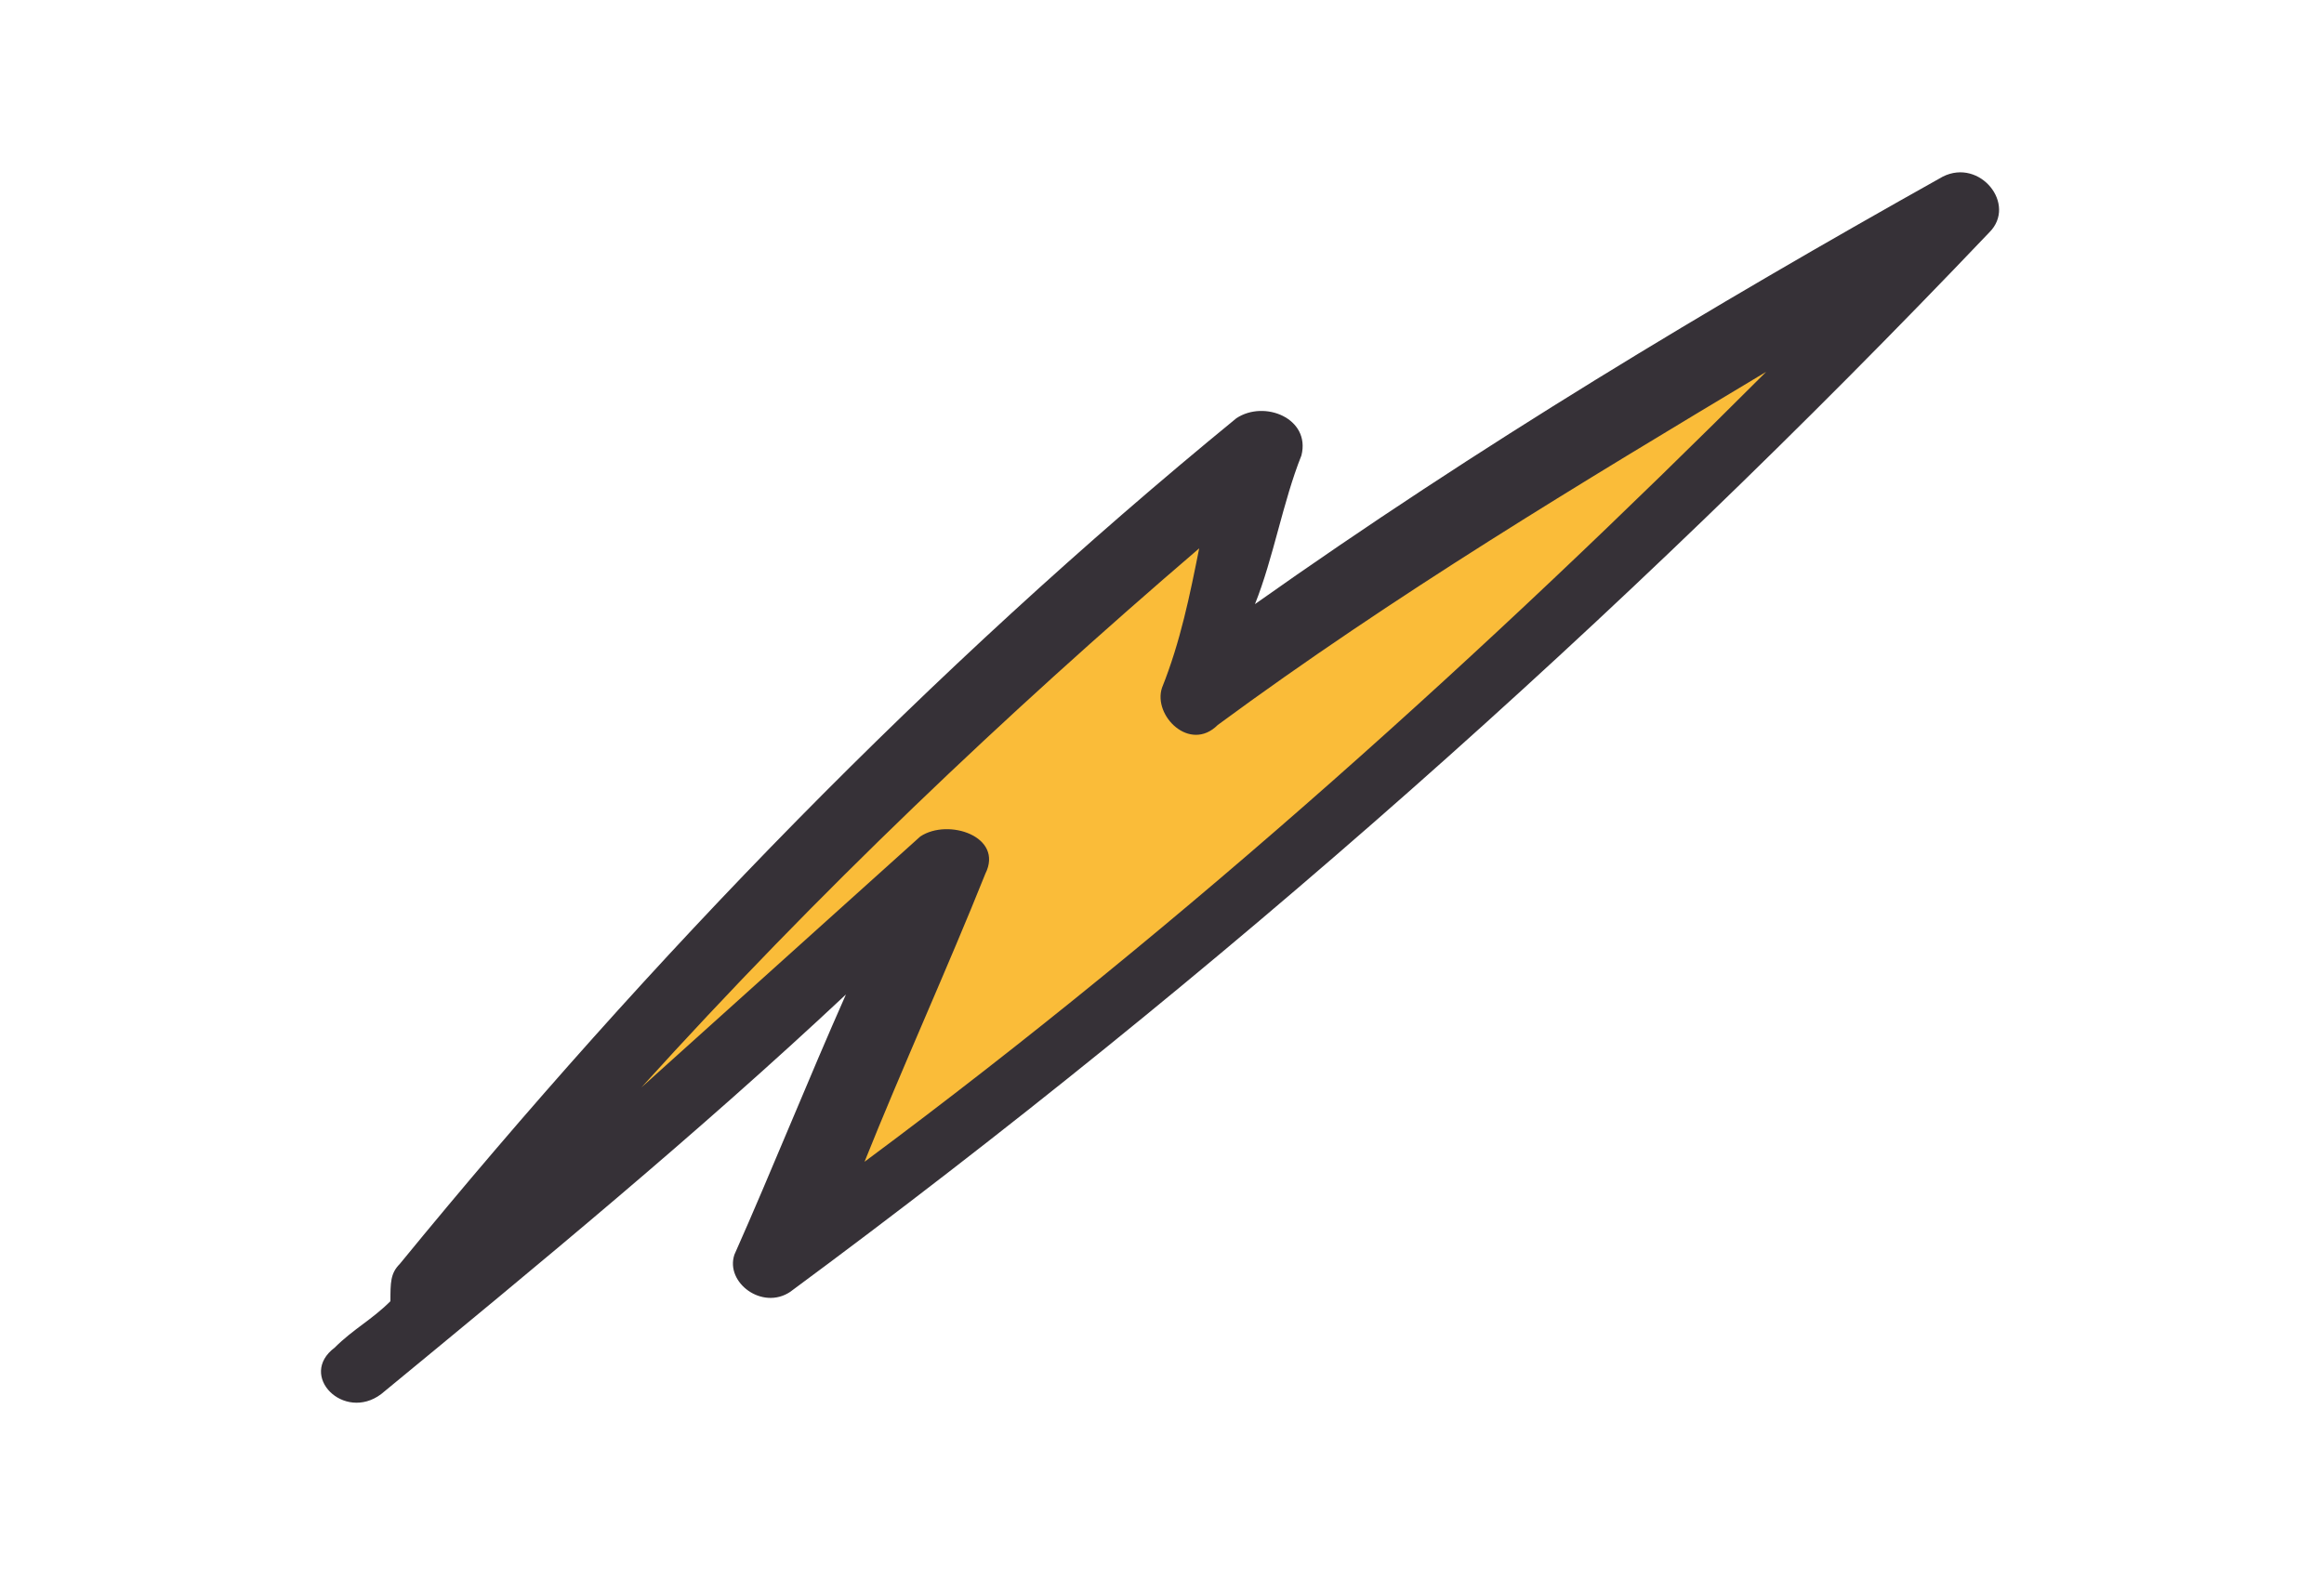
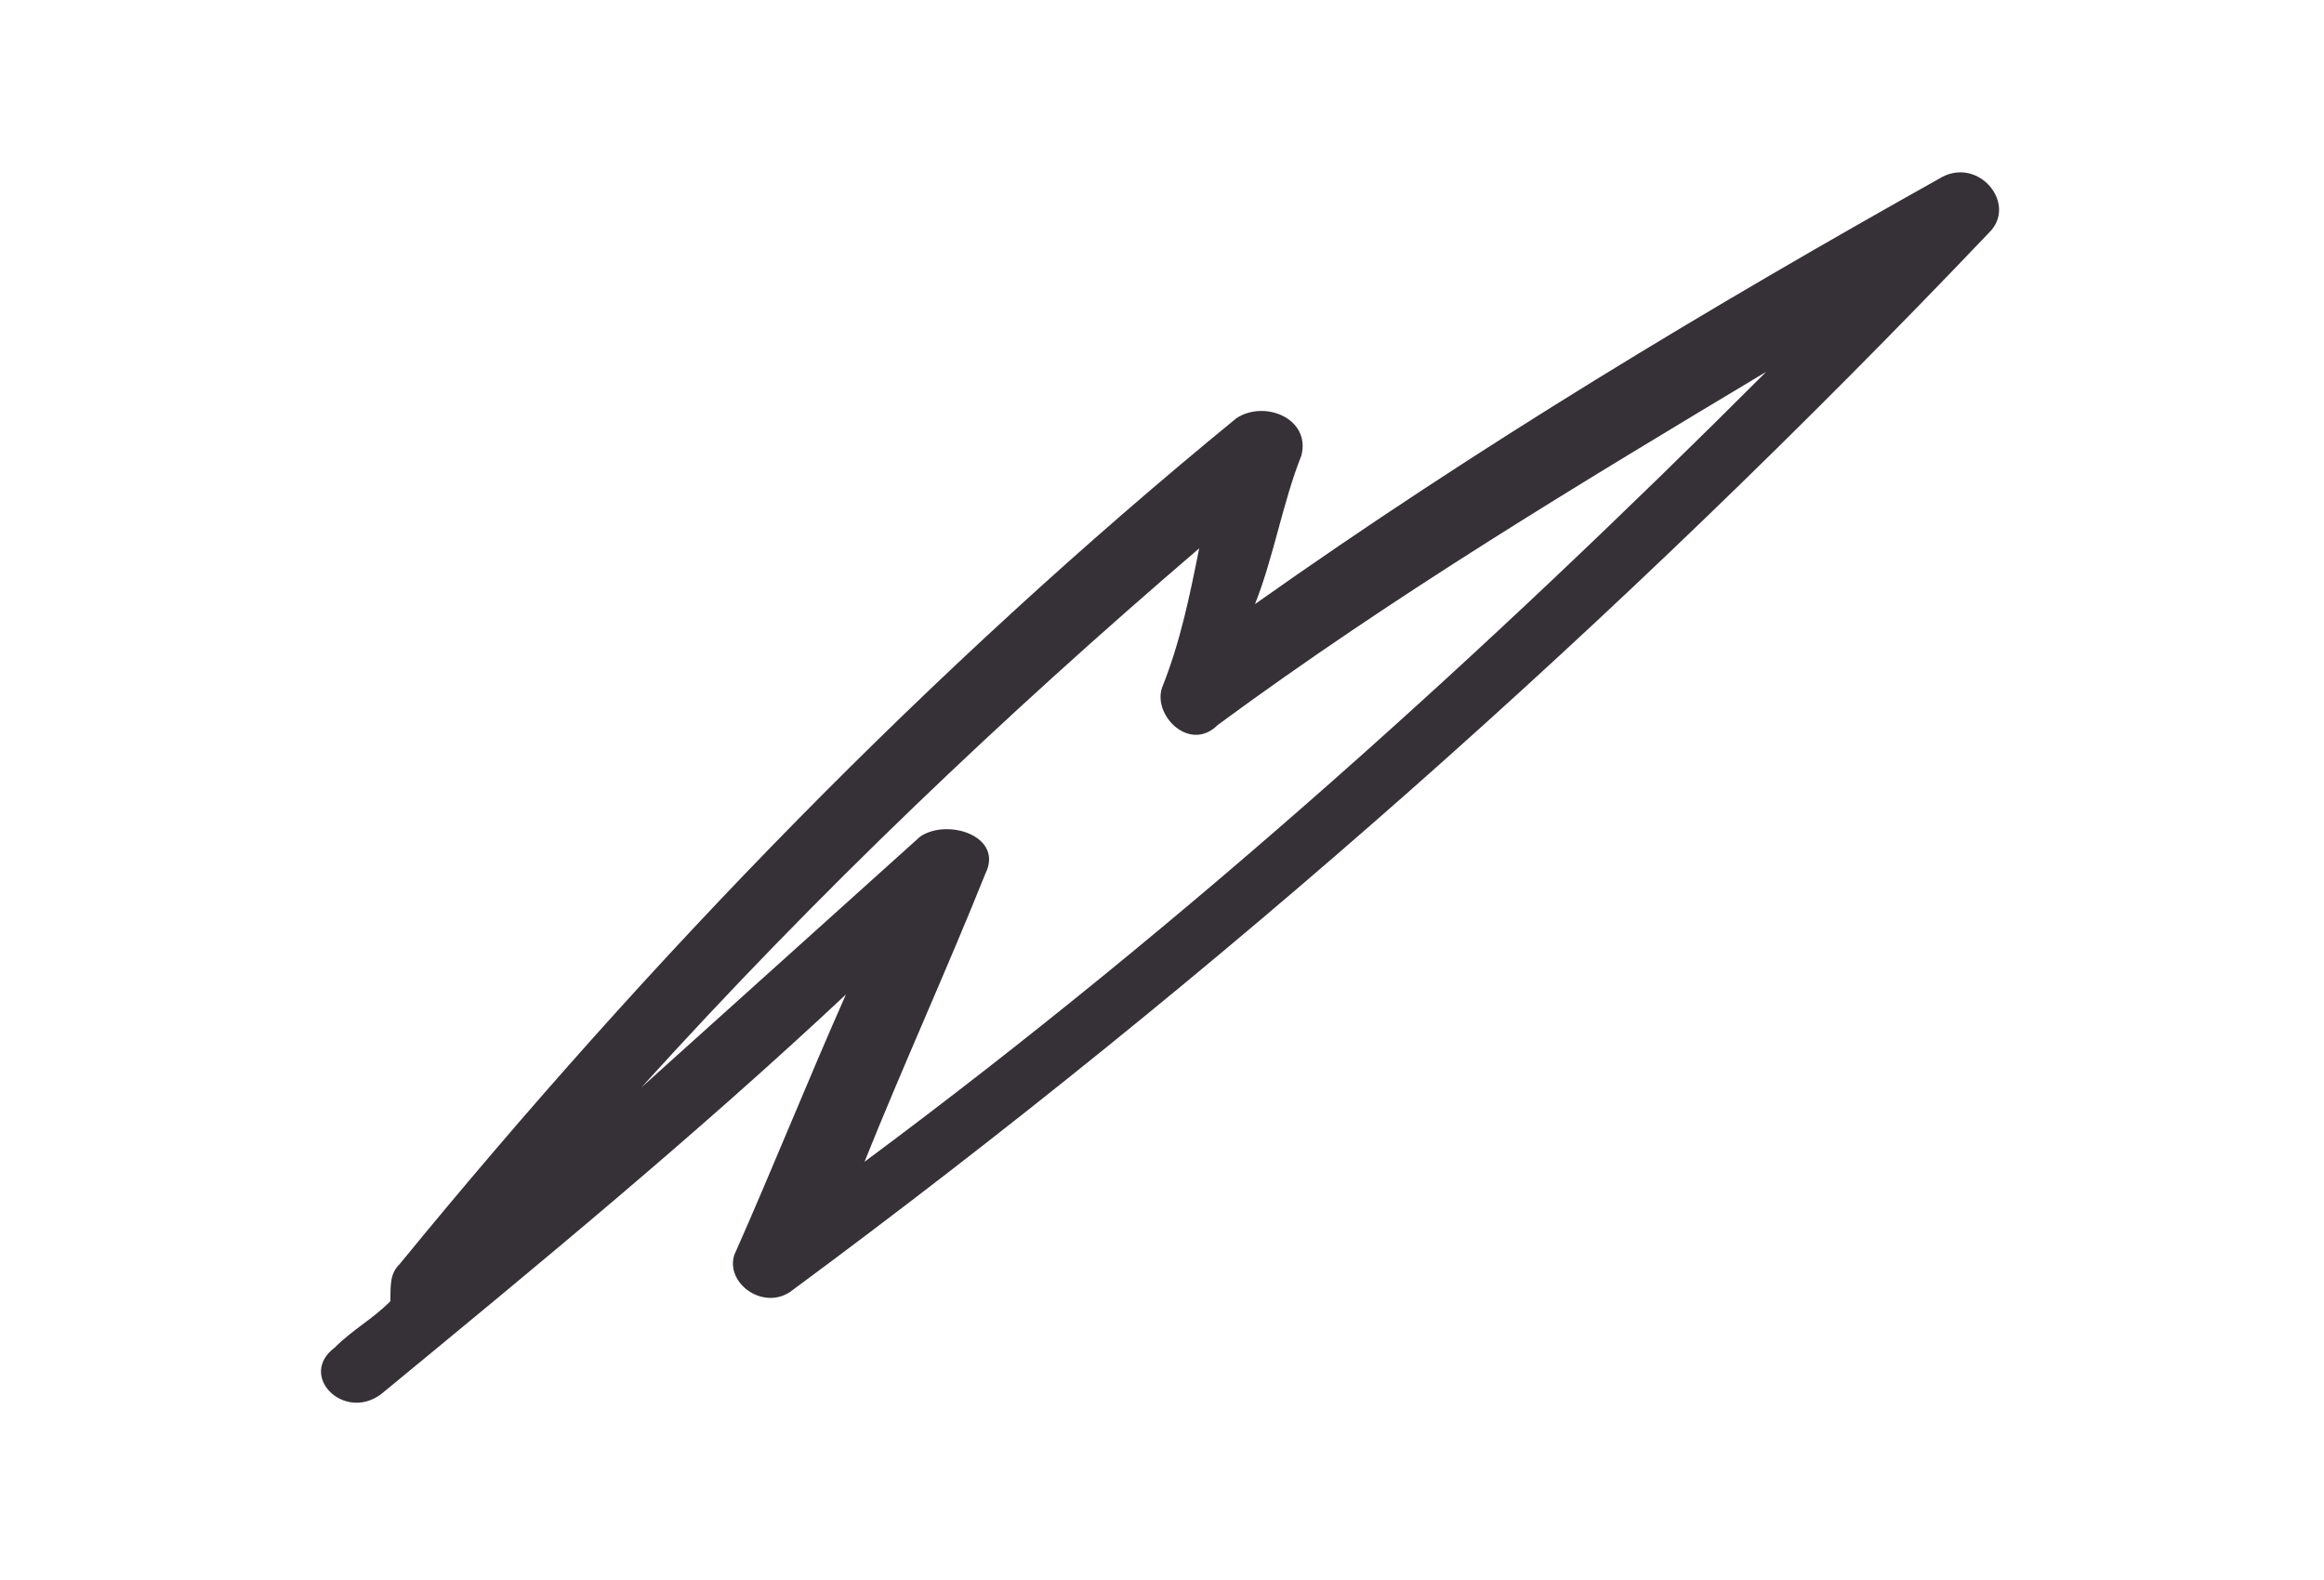
<svg xmlns="http://www.w3.org/2000/svg" version="1.1" id="Camada_1" x="0px" y="0px" viewBox="0 0 25 17" style="enable-background:new 0 0 25 17;" xml:space="preserve">
  <style type="text/css"> .st0{fill:#F3A18B;} .st1{fill:#8ACCCC;} .st2{fill:#FFE6BB;} .st3{fill:#A2CFA1;} .st4{fill:#8C6AAA;} .st5{fill:#E95346;} .st6{fill:#FABC39;} .st7{fill:#363137;} .st8{fill:#ED7494;} .st9{fill:#2D2250;} .st10{fill:#2C2151;} .st11{fill:#562C85;} .st12{fill:#D8D8D8;} .st13{fill:#B66C4A;} .st14{fill:#62378C;} .st15{fill:none;} .st16{fill:#944B3B;} </style>
  <g>
    <g>
-       <path class="st6" d="M3.9,14.8c2.2-1.7,4.3-3.6,6.4-5.5c-0.6,1.5-1.2,2.9-1.8,4.4c4.6-3.4,8.9-7.2,12.8-11.4 c-2.8,1.6-5.6,3.3-8.2,5.2c0.2-0.9,0.4-1.8,0.6-2.6c-3.3,2.7-6.3,5.8-9,9.1L3.9,14.8z" />
-     </g>
+       </g>
    <path class="st7" d="M4.1,15c1.7-1.4,3.4-2.8,5-4.3c-0.4,0.9-0.8,1.9-1.2,2.8c-0.1,0.3,0.3,0.6,0.6,0.4c4.6-3.4,8.9-7.2,12.9-11.4 c0.3-0.3-0.1-0.8-0.5-0.6c-2.5,1.4-5,2.9-7.4,4.6C13.7,6,13.8,5.4,14,4.9c0.1-0.4-0.4-0.6-0.7-0.4c-3.3,2.7-6.3,5.8-9,9.1 c-0.1,0.1-0.1,0.2-0.1,0.4c-0.2,0.2-0.4,0.3-0.6,0.5C3.2,14.8,3.7,15.3,4.1,15z M12.9,5.9c-0.1,0.5-0.2,1-0.4,1.5 c-0.1,0.3,0.3,0.7,0.6,0.4C15,6.4,17,5.2,19,4c-3,3-6.2,5.9-9.7,8.5c0.4-1,0.9-2.1,1.3-3.1c0.2-0.4-0.4-0.6-0.7-0.4 c-1,0.9-2,1.8-3,2.7C8.8,9.6,10.8,7.7,12.9,5.9z" />
  </g>
</svg>